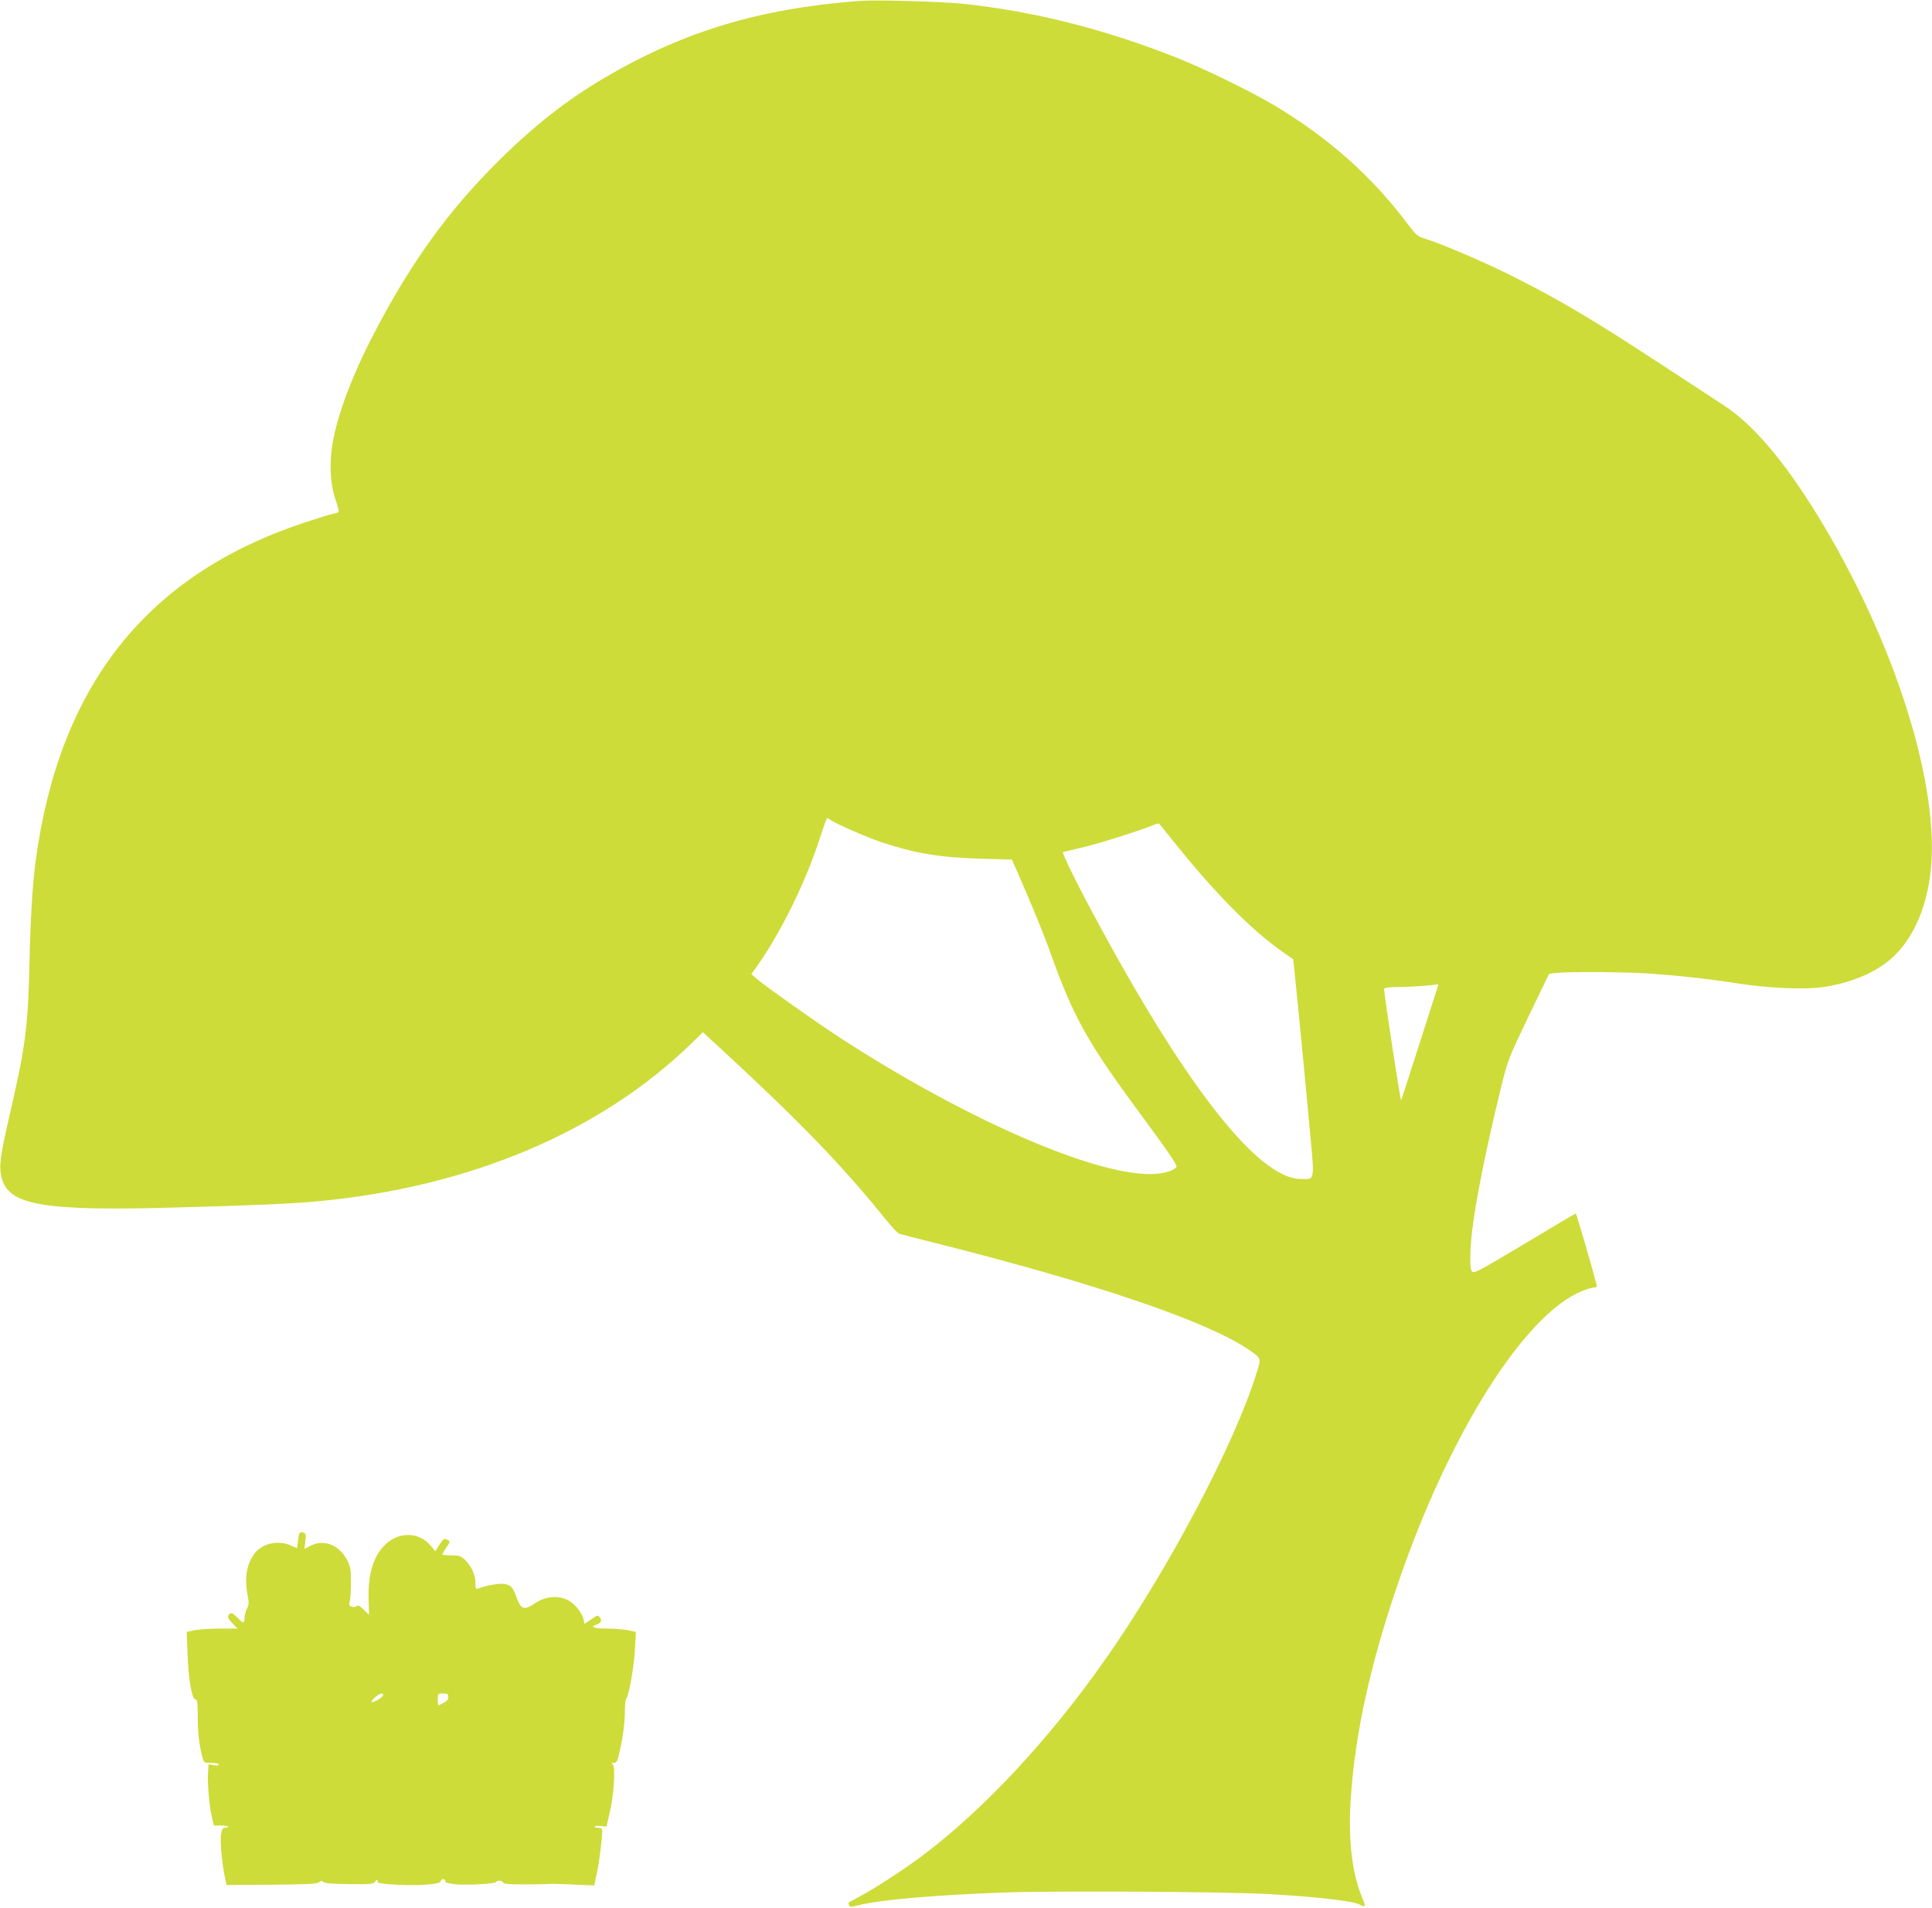
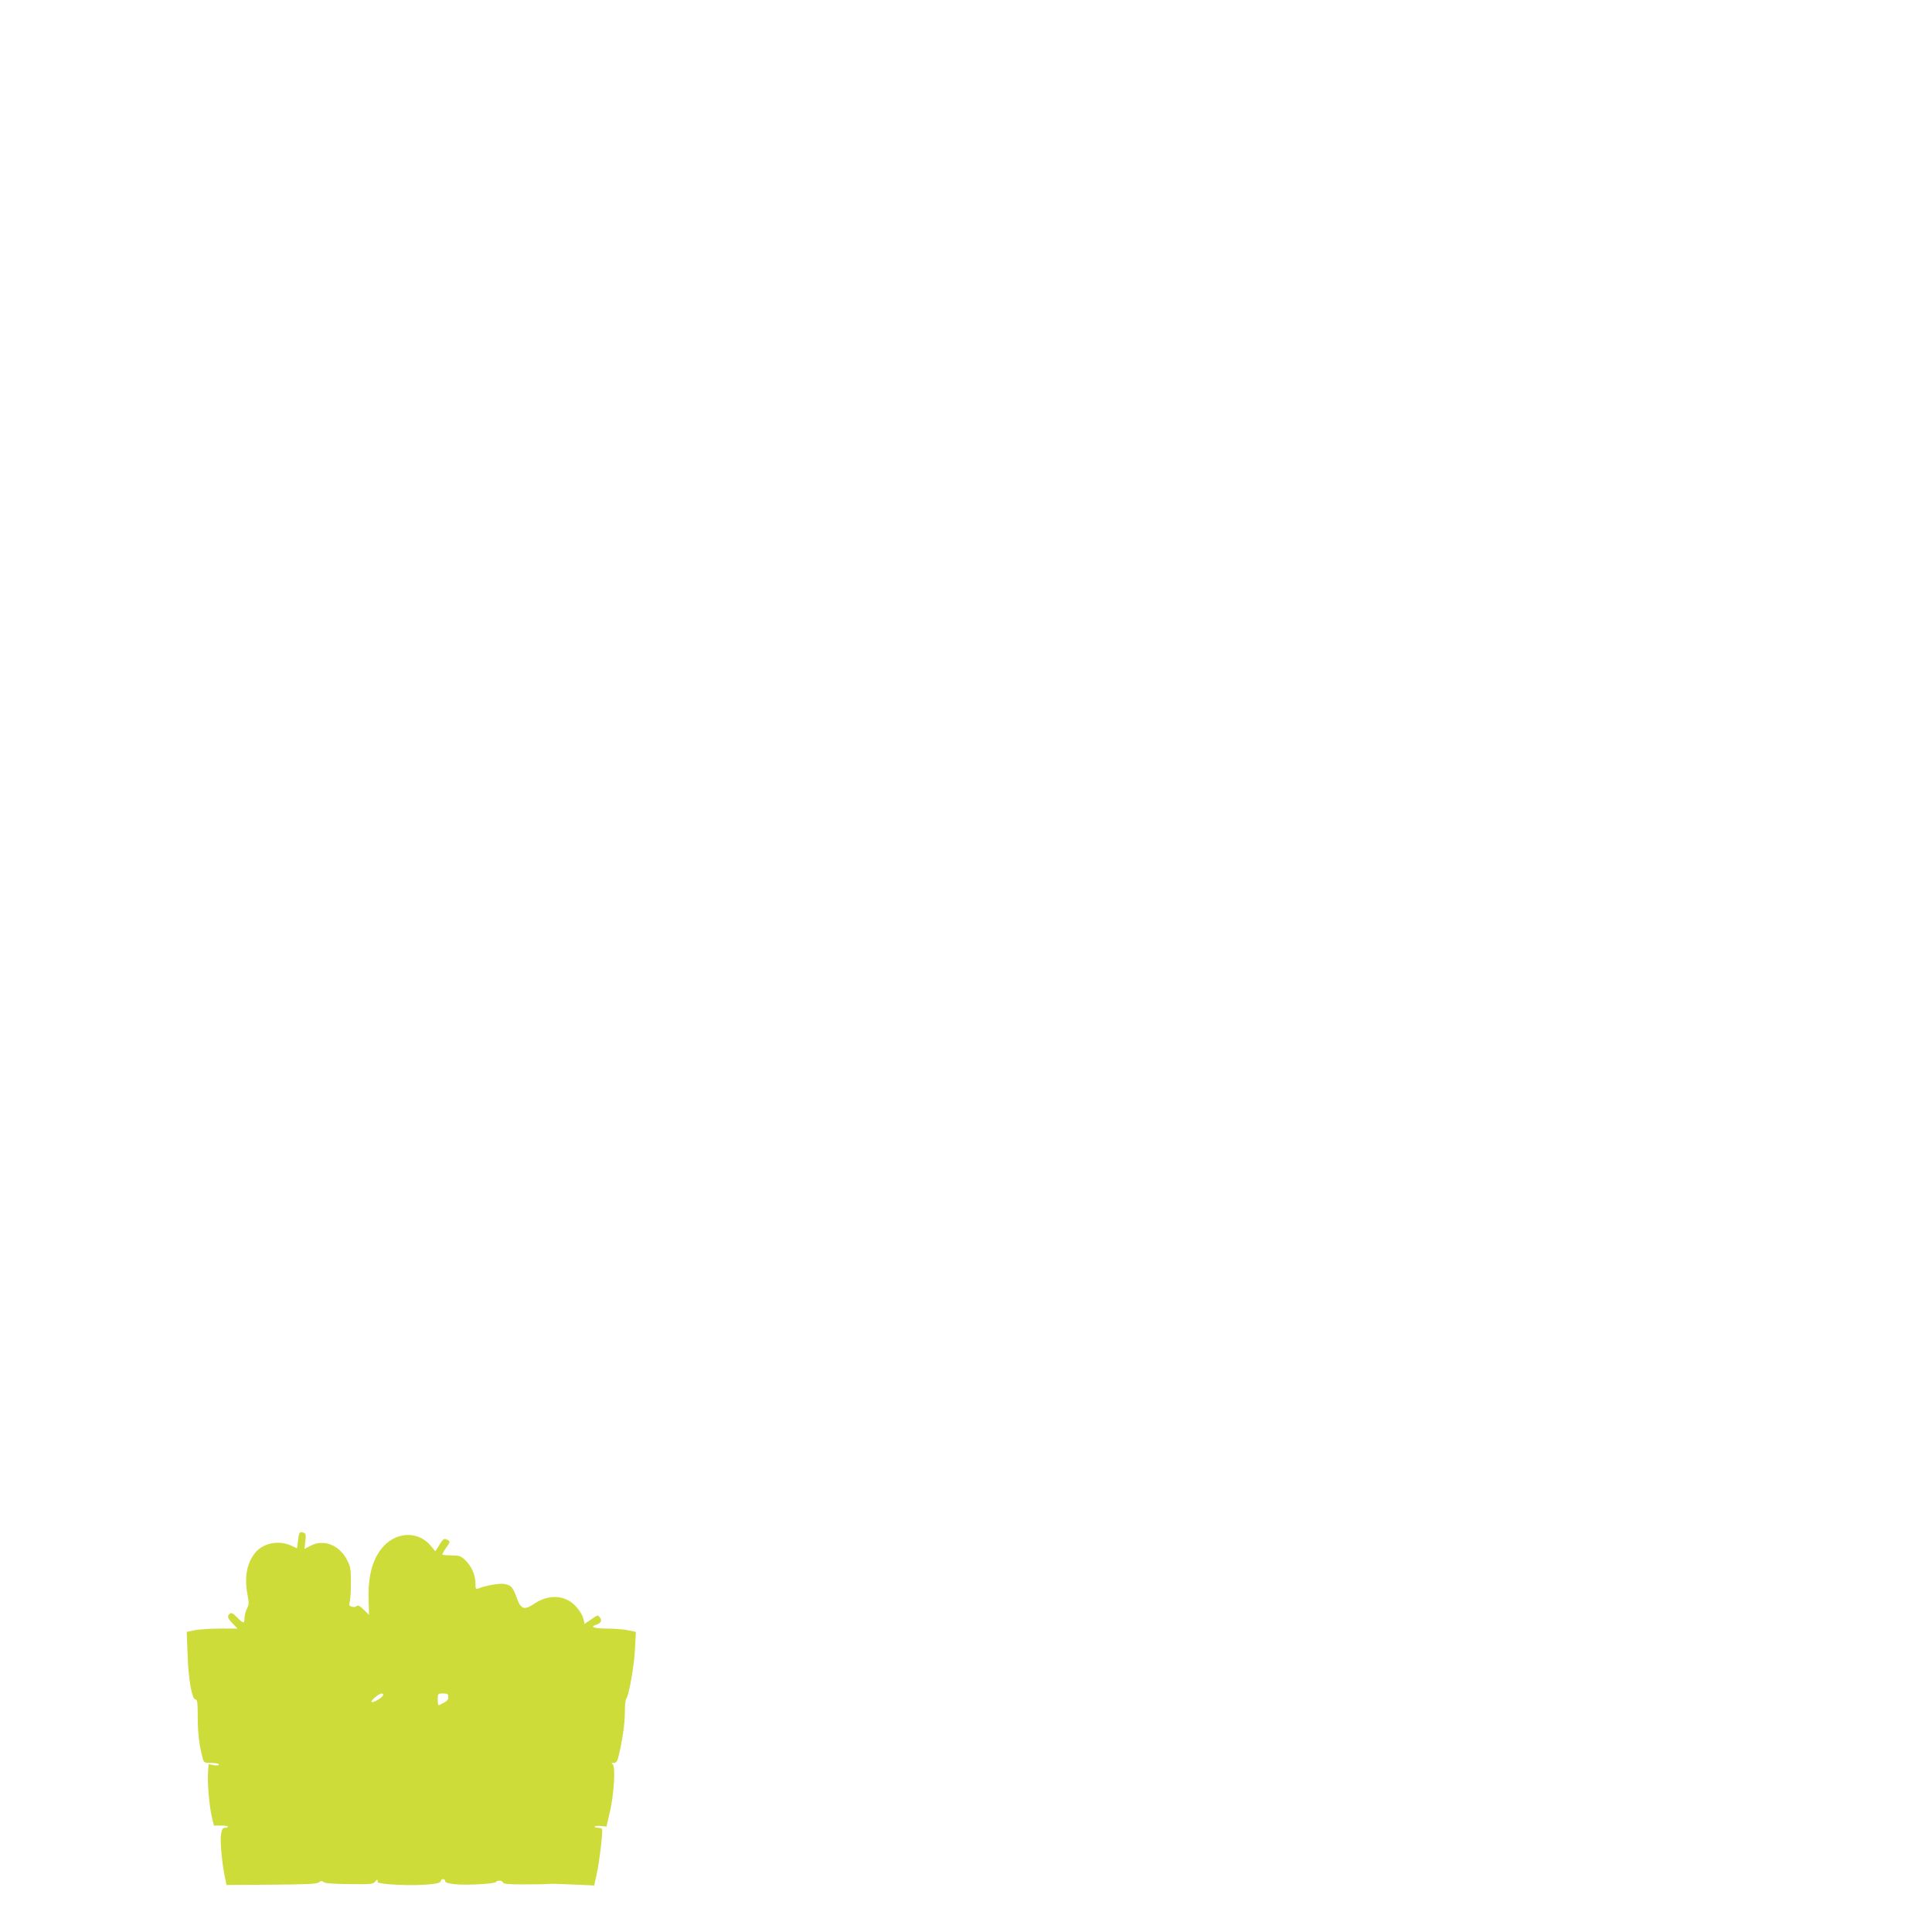
<svg xmlns="http://www.w3.org/2000/svg" version="1.0" width="1280pt" height="1264pt" viewBox="0 0 1280 1264" preserveAspectRatio="xMidYMid meet">
  <g transform="translate(0,1264) scale(0.1,-0.1)" fill="#cddc39" stroke="none">
-     <path d="M5695 12634 c-661 -50 -1163 -201 -1684 -506 -262 -154 -483 -328 -731 -577 -304 -306 -535 -622 -763 -1046 -160 -297 -267 -564 -308 -773 -29 -144 -24 -293 14 -402 14 -41 23 -78 21 -81 -2 -4 -19 -10 -38 -13 -19 -4 -104 -30 -188 -58 -1045 -346 -1625 -1077 -1782 -2243 -21 -157 -34 -379 -41 -684 -9 -405 -26 -542 -125 -971 -69 -300 -78 -365 -60 -440 44 -184 269 -224 1125 -201 506 13 808 26 970 42 1008 94 1873 460 2476 1046 l76 74 154 -142 c487 -450 774 -747 1047 -1086 45 -56 90 -104 99 -107 10 -3 133 -35 273 -70 1034 -261 1767 -511 2038 -695 90 -61 89 -57 57 -158 -147 -476 -593 -1317 -1011 -1910 -367 -520 -790 -974 -1189 -1277 -115 -88 -318 -221 -420 -276 -44 -24 -81 -44 -83 -45 -1 -1 0 -9 3 -17 6 -14 13 -14 58 -2 146 37 485 67 957 85 346 13 1475 6 1765 -10 331 -19 558 -46 604 -70 36 -20 41 -12 21 33 -73 171 -100 397 -80 681 28 420 130 883 311 1411 339 993 838 1785 1220 1940 32 13 68 24 80 24 17 0 20 4 16 22 -28 110 -133 468 -137 468 -3 0 -156 -90 -340 -201 -312 -186 -335 -199 -348 -182 -11 14 -13 46 -9 148 9 194 81 576 203 1075 45 181 49 190 181 466 l136 282 51 6 c79 9 444 7 611 -4 188 -13 384 -34 590 -66 198 -31 439 -41 556 -25 182 26 340 90 450 182 141 118 238 323 268 569 71 571 -233 1538 -747 2375 -224 365 -429 605 -625 732 -56 37 -237 155 -402 263 -476 312 -682 433 -1010 598 -183 91 -467 212 -574 244 -37 11 -53 25 -104 93 -237 316 -522 570 -886 788 -155 92 -462 242 -646 315 -474 188 -948 308 -1415 357 -146 15 -576 27 -685 19z m-190 -5428 c37 -25 239 -114 335 -146 219 -73 384 -101 649 -109 l215 -6 44 -100 c81 -183 170 -400 216 -531 149 -415 247 -589 591 -1054 179 -242 246 -340 240 -351 -14 -21 -70 -41 -133 -46 -366 -31 -1249 350 -2102 905 -155 101 -480 331 -544 385 l-38 33 42 59 c159 226 324 564 417 858 21 64 40 117 43 117 3 0 14 -6 25 -14z m2266 -136 c276 -345 516 -588 724 -735 39 -27 71 -49 72 -50 3 -2 66 -644 111 -1133 32 -348 36 -325 -63 -323 -271 3 -733 581 -1310 1641 -148 270 -273 521 -262 525 7 2 64 15 127 30 108 25 392 115 470 148 19 9 38 13 41 9 3 -4 44 -54 90 -112z m1756 -962 c-2 -7 -57 -177 -121 -378 -64 -201 -120 -372 -123 -380 -4 -12 -111 686 -113 738 0 9 29 12 108 13 87 1 197 9 246 17 4 1 6 -4 3 -10z" />
    <path d="M1975 2436 l-7 -54 -42 19 c-83 37 -188 14 -239 -53 -54 -71 -69 -163 -46 -280 9 -46 9 -60 -5 -86 -9 -17 -16 -45 -16 -62 0 -39 -8 -38 -50 5 -26 26 -37 32 -47 24 -20 -17 -16 -30 19 -66 l32 -33 -117 0 c-64 0 -139 -5 -168 -11 l-52 -11 6 -152 c5 -164 29 -296 53 -296 11 0 14 -23 14 -113 0 -107 9 -184 31 -269 10 -37 10 -38 59 -38 28 0 50 -5 50 -10 0 -7 -13 -8 -34 -5 l-34 7 -4 -59 c-4 -74 8 -212 25 -289 l14 -59 46 0 c26 0 47 -3 47 -7 0 -5 -9 -8 -19 -8 -16 0 -21 -10 -27 -46 -7 -47 8 -200 27 -286 l10 -47 298 2 c236 2 301 5 314 16 14 11 20 11 32 1 10 -8 65 -12 170 -13 144 -2 158 0 171 17 12 17 18 15 16 -5 -1 -3 33 -9 75 -13 161 -13 343 -3 343 20 0 8 7 14 15 14 8 0 15 -6 15 -14 0 -9 20 -15 66 -20 76 -8 262 3 270 15 8 13 42 11 46 -3 4 -10 39 -13 134 -13 71 0 145 1 164 3 19 2 96 0 171 -4 l136 -6 17 79 c16 73 35 228 36 281 0 17 -6 22 -25 22 -14 0 -25 3 -25 8 0 4 18 6 39 4 l39 -4 22 94 c28 118 39 306 19 319 -11 7 -9 9 8 9 18 0 24 10 37 69 23 102 36 197 36 276 0 39 4 75 9 80 17 18 53 218 58 331 l6 112 -52 11 c-29 6 -92 11 -141 11 -84 0 -115 11 -71 25 32 10 41 28 26 48 -13 18 -16 18 -58 -12 l-45 -30 -5 27 c-8 39 -47 93 -86 119 -69 47 -161 42 -241 -12 -68 -46 -89 -38 -118 43 -25 68 -37 81 -84 88 -30 5 -127 -12 -170 -31 -16 -6 -18 -1 -18 36 0 55 -28 115 -69 154 -28 26 -39 30 -92 30 -32 0 -59 3 -59 6 0 3 11 23 25 43 30 44 30 43 5 56 -17 9 -24 5 -48 -34 l-28 -44 -28 34 c-78 98 -221 99 -312 2 -73 -76 -107 -196 -102 -354 l3 -103 -35 34 c-26 26 -39 32 -47 24 -6 -6 -20 -8 -32 -4 -17 5 -20 11 -14 33 5 15 8 72 8 127 0 88 -3 107 -26 150 -50 98 -153 139 -239 95 l-43 -22 6 50 c5 40 3 52 -9 56 -29 11 -33 6 -39 -48z m563 -1028 c-6 -17 -67 -52 -76 -44 -8 8 48 55 66 56 8 0 12 -6 10 -12z m432 -11 c0 -22 -7 -28 -62 -55 -5 -2 -8 15 -8 37 0 40 1 41 35 41 30 0 35 -3 35 -23z" />
  </g>
</svg>